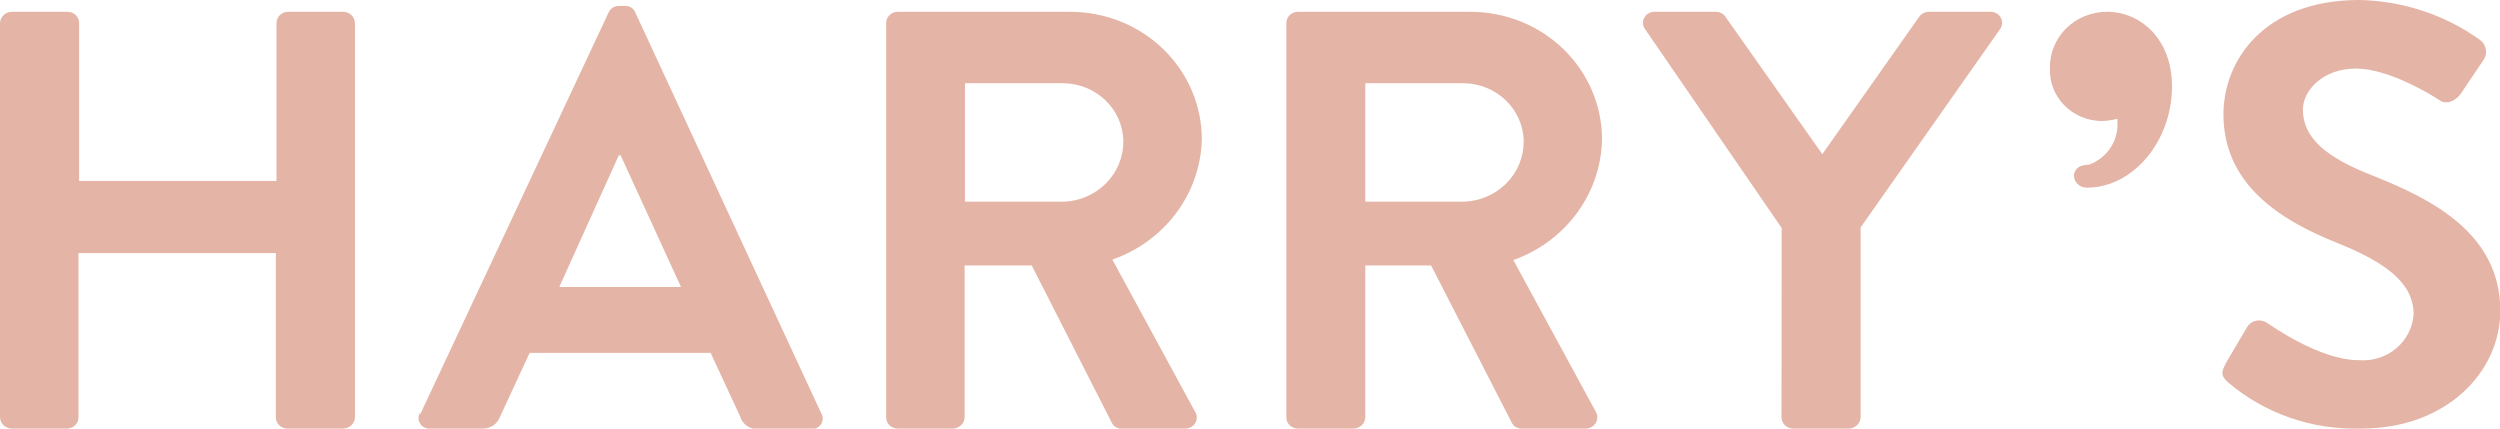
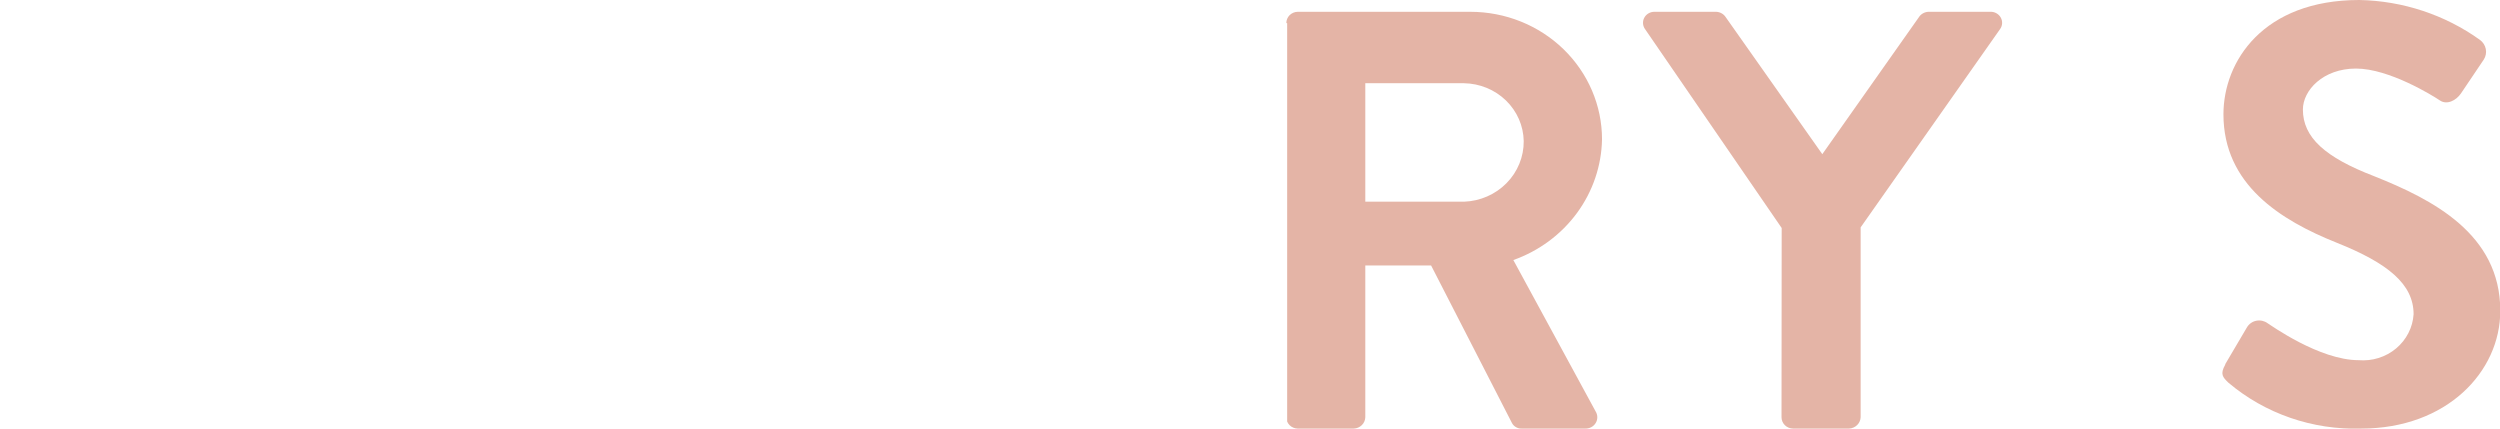
<svg xmlns="http://www.w3.org/2000/svg" width="140" height="24" viewBox="0 0 140 24" fill="none">
  <g clip-path="url(#clip0_275_1457)">
-     <path d="M0 1.295C0.005 1.13 0.074 0.972 0.193 0.855C0.313 0.737 0.474 0.668 0.645 0.661H3.786C3.871 0.661 3.956 0.678 4.035 0.71C4.114 0.742 4.185 0.788 4.245 0.847C4.305 0.906 4.353 0.976 4.384 1.053C4.416 1.13 4.432 1.212 4.431 1.295V10.134H15.485V1.295C15.484 1.212 15.499 1.13 15.531 1.053C15.563 0.976 15.611 0.906 15.671 0.847C15.73 0.788 15.802 0.742 15.881 0.71C15.96 0.678 16.044 0.661 16.13 0.661H19.234C19.404 0.668 19.566 0.737 19.686 0.855C19.805 0.972 19.874 1.13 19.879 1.295V23.366C19.874 23.532 19.805 23.689 19.686 23.807C19.566 23.924 19.404 23.994 19.234 24H16.093C16.007 24 15.923 23.984 15.844 23.952C15.765 23.92 15.694 23.873 15.634 23.814C15.574 23.755 15.526 23.685 15.495 23.608C15.463 23.532 15.447 23.449 15.448 23.366V14.17H4.394V23.366C4.395 23.449 4.379 23.532 4.348 23.608C4.316 23.685 4.268 23.755 4.208 23.814C4.148 23.873 4.077 23.92 3.998 23.952C3.919 23.984 3.835 24 3.749 24H0.645C0.474 23.994 0.313 23.924 0.193 23.807C0.074 23.689 0.005 23.532 0 23.366L0 1.295Z" fill="#E4B4A6" />
-     <path d="M38.136 16.072L34.755 8.697H34.654L31.319 16.072H38.136ZM23.526 23.215L34.083 0.697C34.131 0.586 34.212 0.493 34.315 0.427C34.419 0.362 34.54 0.328 34.663 0.331H35.004C35.127 0.325 35.249 0.358 35.351 0.423C35.454 0.489 35.532 0.585 35.575 0.697L45.984 23.134C46.043 23.227 46.073 23.334 46.073 23.443C46.072 23.552 46.041 23.658 45.981 23.75C45.922 23.843 45.838 23.918 45.738 23.966C45.637 24.015 45.525 24.036 45.413 24.027H42.466C42.24 24.041 42.016 23.98 41.831 23.853C41.647 23.726 41.513 23.542 41.452 23.331L39.794 19.759H29.661L28.003 23.331C27.935 23.528 27.803 23.7 27.628 23.82C27.452 23.94 27.242 24.004 27.027 24H24.107C23.994 24.011 23.881 23.992 23.779 23.944C23.677 23.895 23.591 23.821 23.531 23.728C23.471 23.635 23.438 23.528 23.438 23.419C23.437 23.309 23.467 23.201 23.526 23.108V23.215Z" fill="#E4B4A6" />
-     <path d="M59.565 11.295C60.468 11.263 61.322 10.89 61.947 10.256C62.571 9.623 62.916 8.778 62.908 7.902C62.894 7.047 62.537 6.231 61.913 5.626C61.289 5.021 60.447 4.675 59.565 4.661H54.038V11.295H59.565ZM49.625 1.295C49.624 1.212 49.64 1.13 49.672 1.053C49.703 0.976 49.751 0.906 49.811 0.847C49.871 0.788 49.942 0.742 50.021 0.71C50.1 0.678 50.184 0.661 50.27 0.661H59.933C61.888 0.661 63.762 1.414 65.144 2.753C66.526 4.093 67.302 5.91 67.302 7.804C67.266 9.285 66.768 10.721 65.873 11.923C64.979 13.124 63.73 14.035 62.291 14.536L66.897 23.009C66.97 23.106 67.012 23.221 67.019 23.34C67.027 23.459 66.999 23.578 66.939 23.682C66.879 23.786 66.789 23.872 66.68 23.928C66.572 23.985 66.449 24.01 66.326 24H62.816C62.705 24.007 62.594 23.981 62.498 23.927C62.401 23.873 62.323 23.793 62.273 23.697L57.778 14.867H54.019V23.366C54.015 23.53 53.947 23.686 53.829 23.804C53.711 23.921 53.552 23.991 53.383 24H50.27C50.184 24 50.1 23.984 50.021 23.952C49.942 23.92 49.871 23.873 49.811 23.814C49.751 23.755 49.703 23.685 49.672 23.608C49.64 23.532 49.624 23.449 49.625 23.366V1.295Z" fill="#E4B4A6" />
-     <path d="M81.984 11.295C82.887 11.263 83.742 10.89 84.366 10.256C84.991 9.623 85.336 8.778 85.328 7.902C85.314 7.047 84.957 6.231 84.333 5.626C83.709 5.021 82.866 4.675 81.984 4.661H76.457V11.295H81.984ZM72.035 1.295C72.034 1.213 72.049 1.131 72.081 1.055C72.112 0.979 72.159 0.909 72.218 0.85C72.277 0.792 72.347 0.745 72.425 0.712C72.502 0.68 72.586 0.662 72.671 0.661H82.343C84.298 0.661 86.172 1.414 87.554 2.753C88.936 4.093 89.713 5.91 89.713 7.804C89.685 9.285 89.196 10.723 88.31 11.929C87.424 13.135 86.182 14.053 84.747 14.563L89.353 23.036C89.415 23.134 89.448 23.246 89.449 23.36C89.451 23.475 89.42 23.587 89.36 23.686C89.301 23.785 89.215 23.867 89.111 23.922C89.008 23.977 88.891 24.004 88.773 24H85.217C85.106 24.005 84.996 23.978 84.9 23.924C84.804 23.871 84.726 23.792 84.674 23.697L80.142 14.867H76.457V23.366C76.452 23.532 76.383 23.689 76.263 23.807C76.144 23.924 75.982 23.994 75.812 24H72.671C72.586 23.999 72.502 23.982 72.425 23.949C72.347 23.917 72.277 23.87 72.218 23.811C72.159 23.752 72.112 23.683 72.081 23.606C72.049 23.53 72.034 23.449 72.035 23.366V1.295Z" fill="#E4B4A6" />
+     <path d="M81.984 11.295C82.887 11.263 83.742 10.89 84.366 10.256C84.991 9.623 85.336 8.778 85.328 7.902C85.314 7.047 84.957 6.231 84.333 5.626C83.709 5.021 82.866 4.675 81.984 4.661H76.457V11.295H81.984ZM72.035 1.295C72.034 1.213 72.049 1.131 72.081 1.055C72.112 0.979 72.159 0.909 72.218 0.85C72.277 0.792 72.347 0.745 72.425 0.712C72.502 0.68 72.586 0.662 72.671 0.661H82.343C84.298 0.661 86.172 1.414 87.554 2.753C88.936 4.093 89.713 5.91 89.713 7.804C89.685 9.285 89.196 10.723 88.31 11.929C87.424 13.135 86.182 14.053 84.747 14.563L89.353 23.036C89.415 23.134 89.448 23.246 89.449 23.36C89.451 23.475 89.42 23.587 89.36 23.686C89.301 23.785 89.215 23.867 89.111 23.922C89.008 23.977 88.891 24.004 88.773 24H85.217C85.106 24.005 84.996 23.978 84.9 23.924C84.804 23.871 84.726 23.792 84.674 23.697L80.142 14.867H76.457V23.366C76.452 23.532 76.383 23.689 76.263 23.807C76.144 23.924 75.982 23.994 75.812 24H72.671C72.586 23.999 72.502 23.982 72.425 23.949C72.347 23.917 72.277 23.87 72.218 23.811C72.159 23.752 72.112 23.683 72.081 23.606V1.295Z" fill="#E4B4A6" />
    <path d="M99.774 12.768L92.119 1.625C92.053 1.532 92.015 1.423 92.009 1.31C92.002 1.197 92.028 1.085 92.084 0.985C92.139 0.885 92.221 0.802 92.322 0.745C92.422 0.688 92.537 0.659 92.653 0.66H96.099C96.208 0.664 96.315 0.693 96.41 0.746C96.505 0.799 96.584 0.874 96.642 0.964L102.049 8.634L107.457 0.964C107.514 0.874 107.594 0.799 107.689 0.746C107.784 0.693 107.891 0.664 108 0.66H111.464C111.581 0.657 111.697 0.685 111.799 0.742C111.901 0.798 111.985 0.881 112.041 0.981C112.097 1.081 112.124 1.194 112.118 1.307C112.112 1.421 112.074 1.531 112.007 1.625L104.196 12.732V23.366C104.189 23.53 104.119 23.687 104 23.804C103.881 23.921 103.721 23.991 103.551 24H100.41C100.238 23.997 100.074 23.93 99.953 23.811C99.832 23.692 99.765 23.532 99.765 23.366L99.774 12.768Z" fill="#E4B4A6" />
    <path d="M124.614 20.393L125.83 18.33C125.885 18.236 125.96 18.155 126.05 18.092C126.14 18.028 126.242 17.984 126.351 17.962C126.46 17.94 126.573 17.941 126.682 17.964C126.79 17.988 126.892 18.033 126.981 18.098C127.147 18.196 129.883 20.17 132.085 20.17C132.462 20.201 132.842 20.16 133.202 20.047C133.562 19.934 133.896 19.752 134.182 19.513C134.469 19.273 134.703 18.98 134.871 18.651C135.04 18.323 135.138 17.965 135.161 17.598C135.161 15.902 133.706 14.732 130.869 13.598C127.691 12.33 124.513 10.33 124.513 6.402C124.513 3.429 126.742 0 132.121 0C134.557 0.047 136.916 0.828 138.874 2.232C139.045 2.356 139.163 2.537 139.204 2.74C139.245 2.943 139.206 3.154 139.095 3.33L137.814 5.232C137.547 5.625 137.031 5.893 136.635 5.625C136.239 5.357 133.789 3.839 131.937 3.839C130.086 3.839 128.962 5.062 128.962 6.134C128.962 7.696 130.205 8.812 132.951 9.866C136.221 11.17 140.016 13.098 140.016 17.402C140.016 20.83 137.004 24 132.232 24C129.505 24.087 126.845 23.168 124.789 21.429C124.476 21.125 124.31 20.955 124.614 20.42" fill="#E4B4A6" />
-     <path d="M117.992 0.661C117.568 0.66 117.147 0.741 116.755 0.9C116.363 1.058 116.007 1.291 115.709 1.585C115.412 1.878 115.177 2.227 115.021 2.609C114.864 2.992 114.787 3.401 114.796 3.813C114.779 4.19 114.839 4.567 114.974 4.921C115.109 5.276 115.315 5.6 115.581 5.877C115.847 6.153 116.167 6.374 116.523 6.529C116.878 6.684 117.262 6.768 117.651 6.777C117.963 6.774 118.272 6.732 118.573 6.652V6.786C118.614 7.304 118.483 7.82 118.197 8.26C117.912 8.699 117.488 9.037 116.988 9.224C116.818 9.221 116.649 9.251 116.491 9.313C116.385 9.362 116.296 9.439 116.234 9.536C116.172 9.632 116.14 9.744 116.141 9.858C116.15 10.037 116.232 10.205 116.368 10.327C116.504 10.449 116.683 10.514 116.868 10.509C119.448 10.509 121.631 7.911 121.631 4.84C121.631 2.099 119.789 0.661 118.011 0.661" fill="#E4B4A6" />
  </g>
  <defs>
    <clipPath id="clip0_275_1457">
      <rect width="140" height="24" fill="white" />
    </clipPath>
  </defs>
</svg>